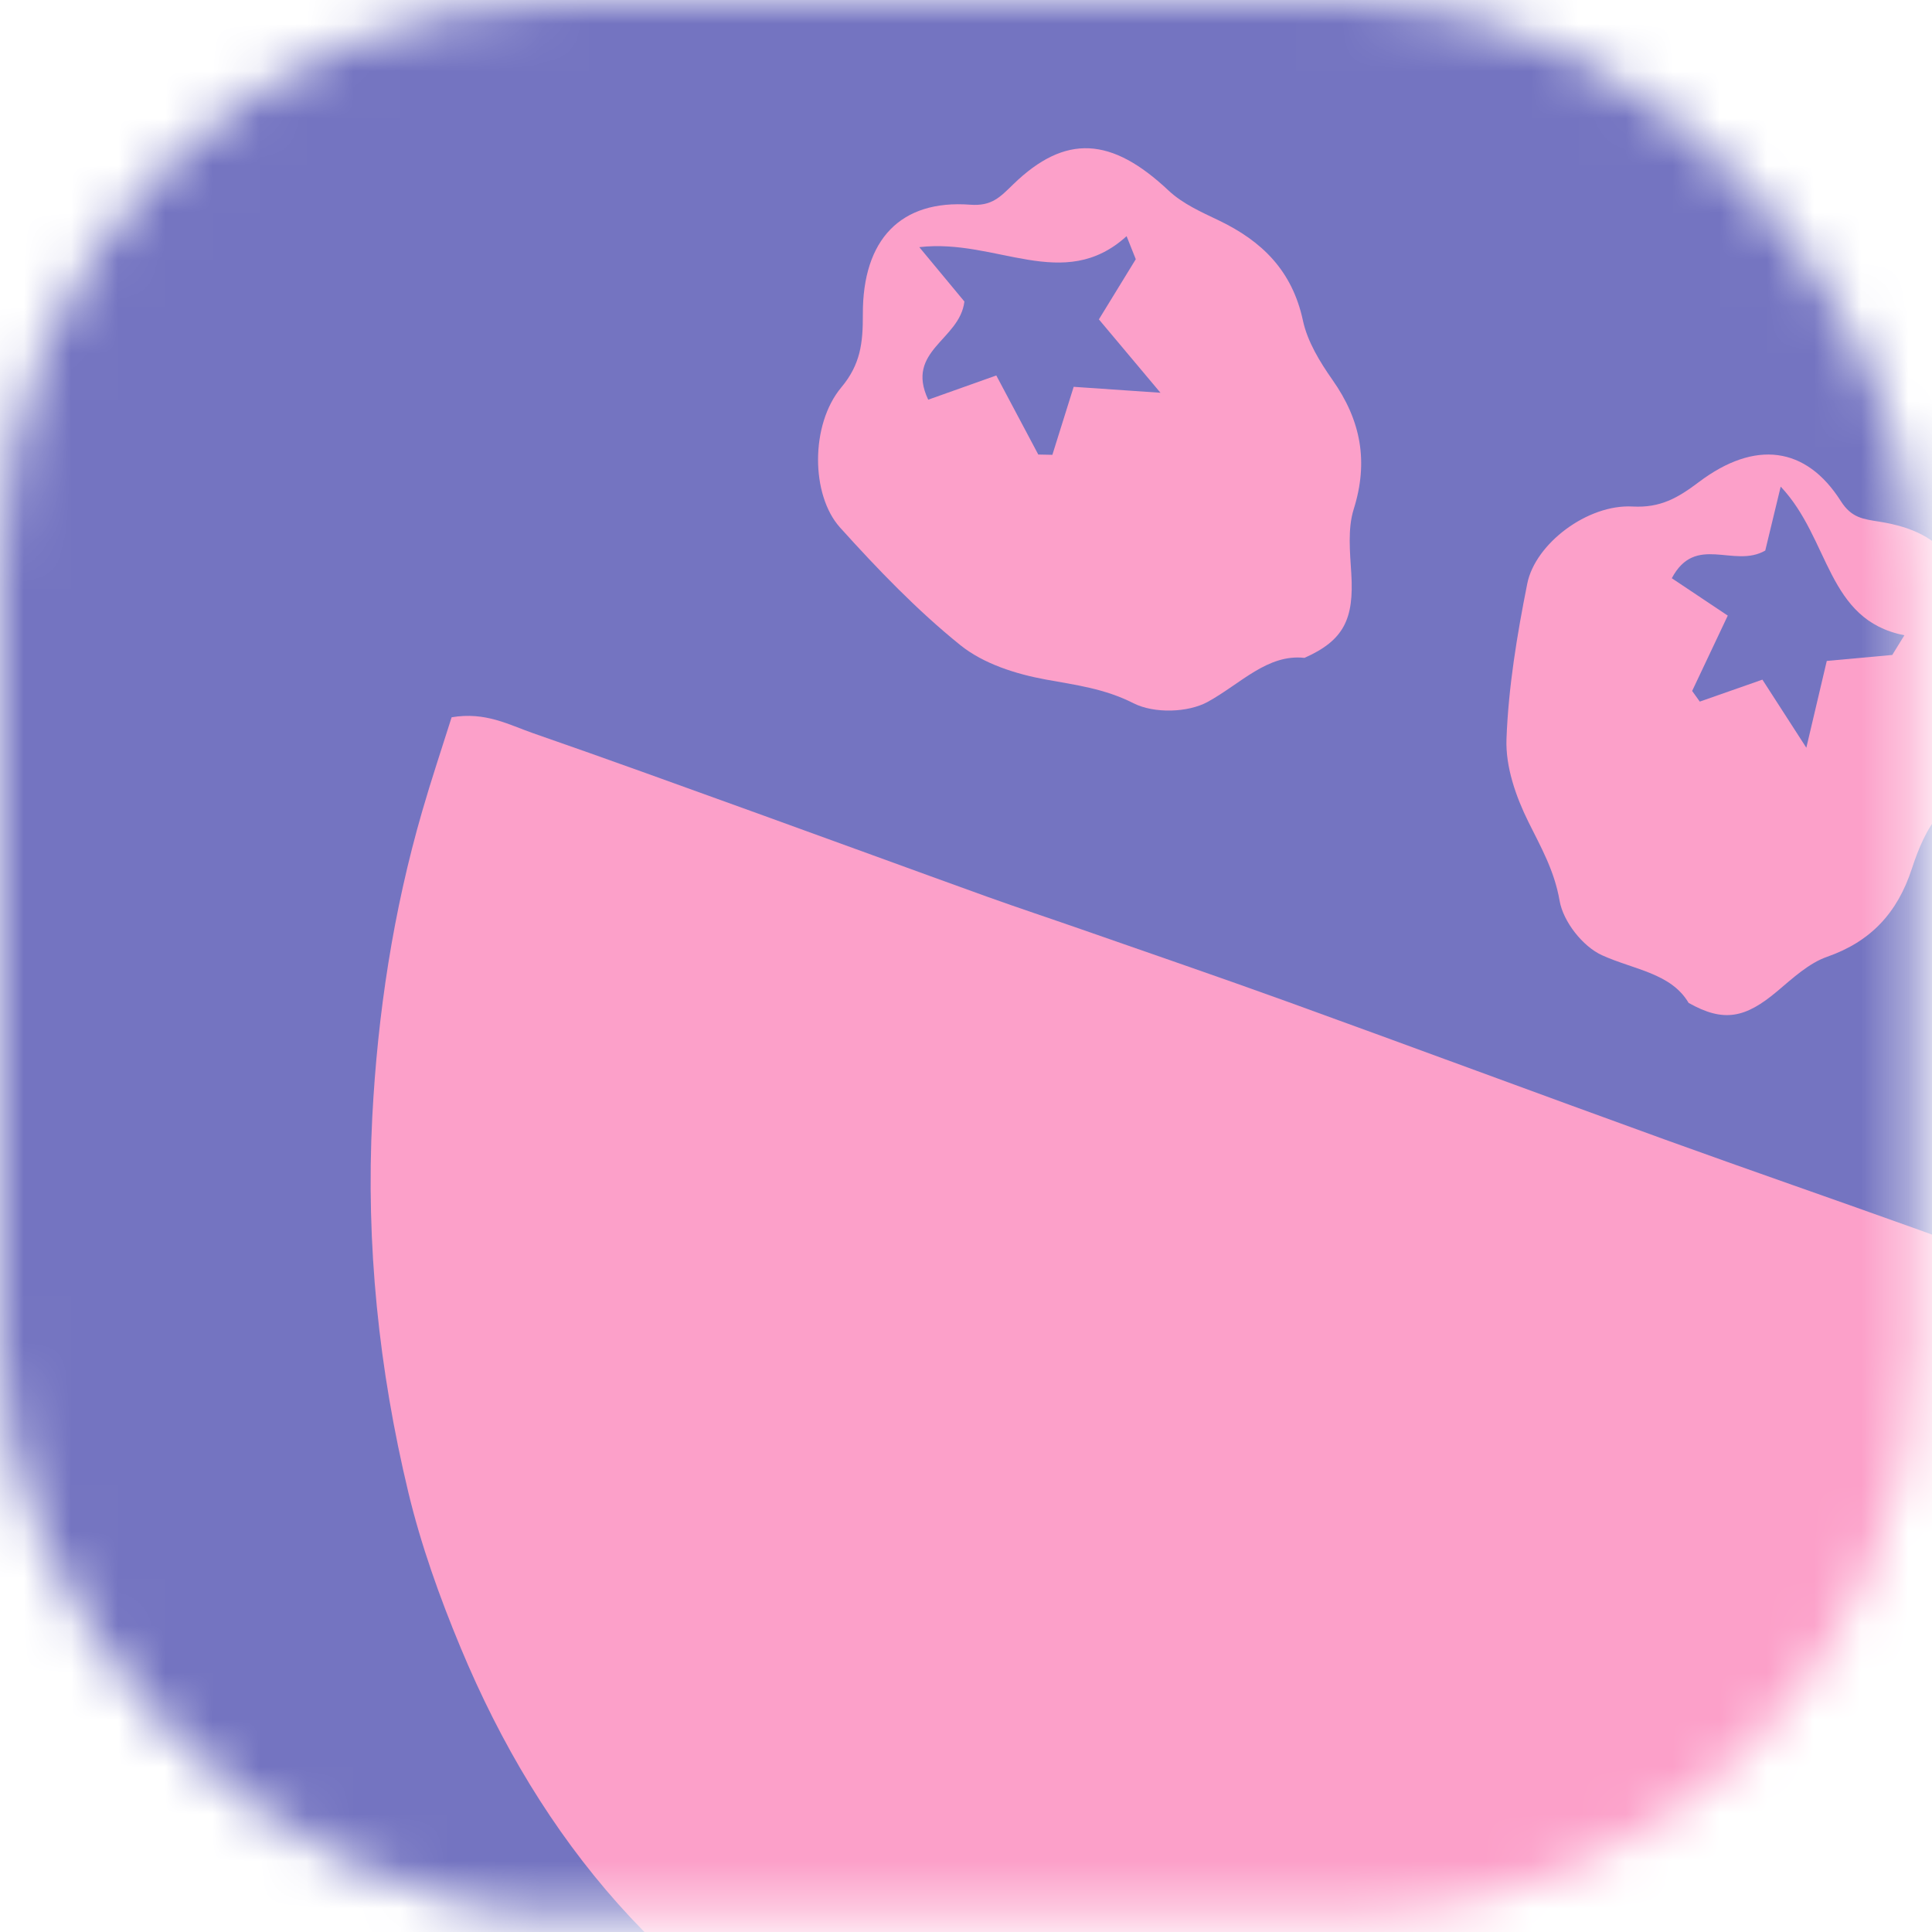
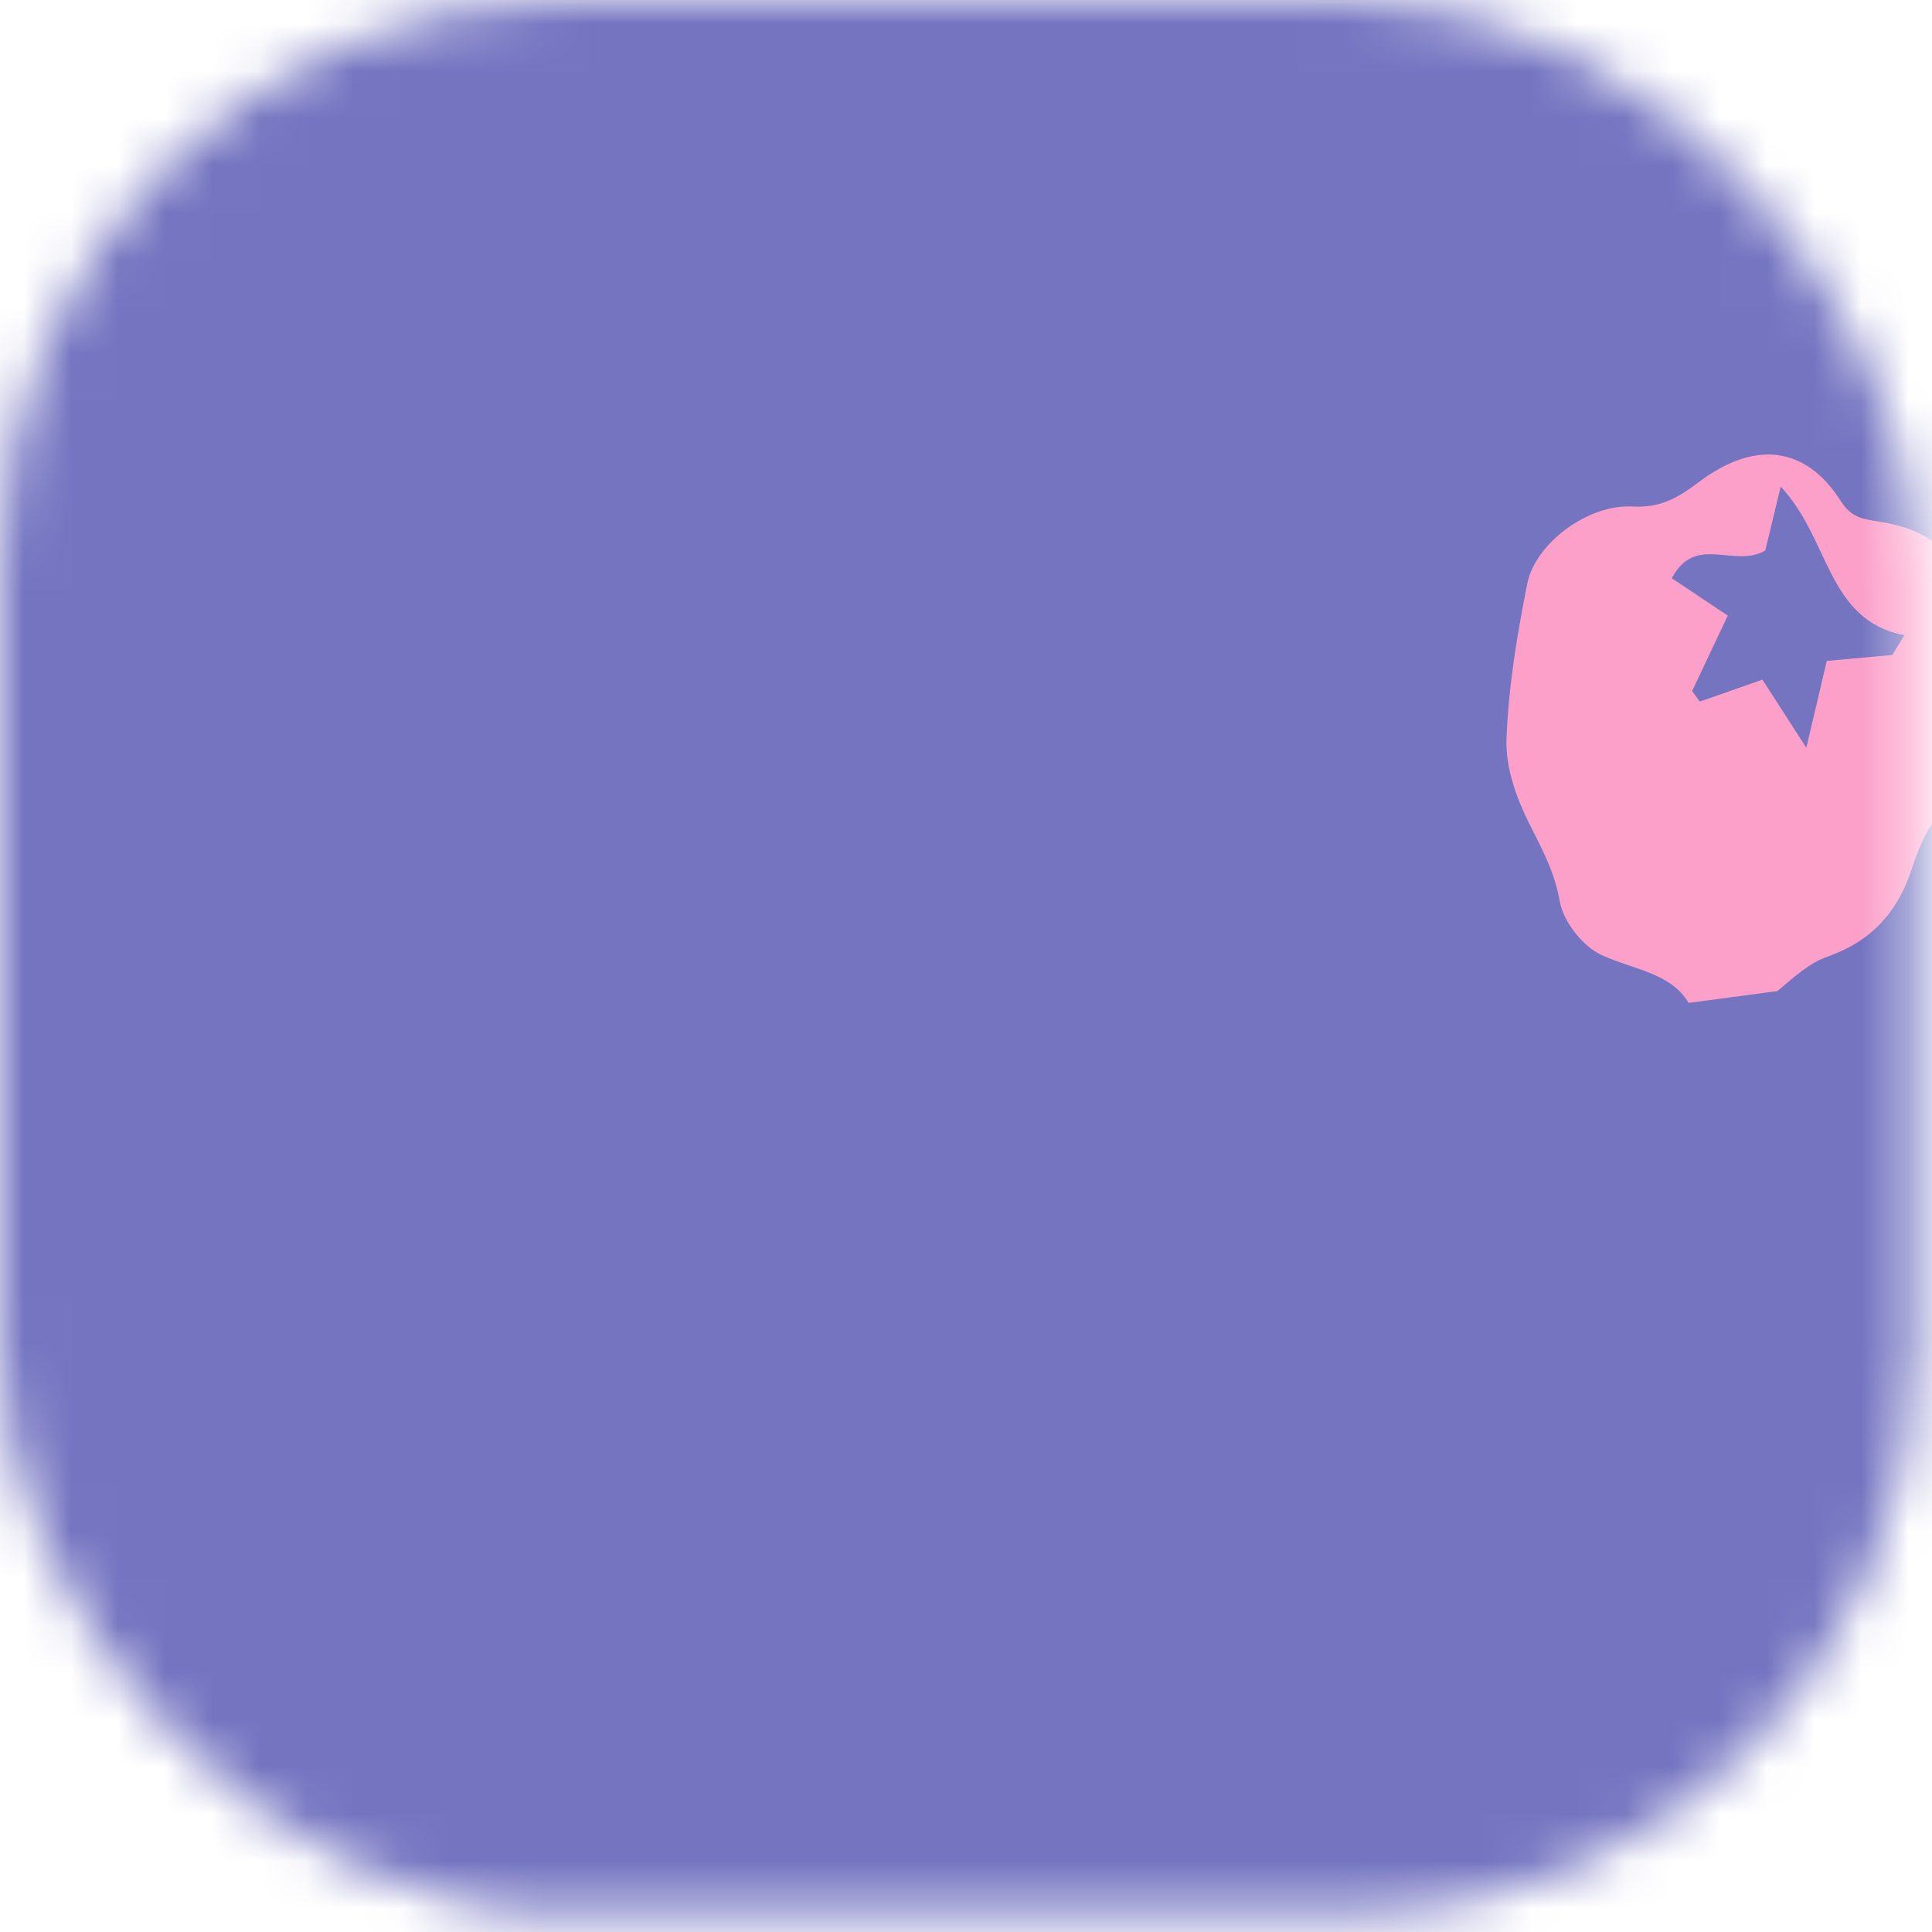
<svg xmlns="http://www.w3.org/2000/svg" width="41" height="41" viewBox="0 0 41 41" fill="none">
  <mask id="mask0_16123_243" style="mask-type:alpha" maskUnits="userSpaceOnUse" x="0" y="0" width="41" height="41">
    <rect width="40.632" height="40.632" rx="12" fill="#D9D9D9" />
  </mask>
  <g mask="url(#mask0_16123_243)">
    <rect x="-49.993" y="-17.381" width="96.805" height="64.377" fill="#7474C1" />
-     <path d="M9.584 15.222C10.302 15.099 10.801 15.382 11.314 15.56C12.902 16.111 14.482 16.686 16.064 17.257C17.693 17.845 19.318 18.442 20.947 19.029C21.609 19.267 22.276 19.487 22.94 19.719C24.407 20.232 25.88 20.736 27.342 21.265C30.008 22.23 32.665 23.218 35.331 24.183C37.125 24.832 38.927 25.454 40.723 26.099C41.949 26.54 43.167 26.999 44.404 27.455C43.709 31.524 41.236 35.72 38.599 38.819C35.535 42.419 30.875 45.047 26.185 45.559C23.401 45.863 20.732 45.453 18.207 44.231C14.17 42.279 11.481 39.066 9.775 34.966C9.331 33.899 8.936 32.795 8.666 31.672C8.04 29.062 7.762 26.41 7.9 23.71C8.015 21.502 8.345 19.339 8.959 17.218C9.152 16.549 9.374 15.888 9.584 15.222Z" fill="#FCA0C9" />
-     <path d="M27.683 13.961C26.899 13.875 26.332 14.508 25.631 14.894C25.211 15.125 24.494 15.145 24.059 14.926C23.436 14.61 22.832 14.538 22.19 14.42C21.563 14.305 20.874 14.089 20.379 13.69C19.46 12.949 18.625 12.08 17.827 11.195C17.207 10.506 17.194 9.012 17.853 8.222C18.263 7.732 18.313 7.276 18.311 6.676C18.303 5.076 19.119 4.234 20.588 4.344C21.048 4.379 21.224 4.182 21.5 3.914C22.613 2.833 23.591 2.908 24.797 4.042C25.094 4.322 25.492 4.5 25.864 4.677C26.774 5.114 27.422 5.737 27.651 6.806C27.746 7.248 28.01 7.681 28.276 8.06C28.886 8.925 29.043 9.802 28.728 10.805C28.597 11.221 28.649 11.719 28.677 12.178C28.735 13.135 28.521 13.59 27.683 13.961ZM20.466 6.399C20.368 7.219 19.204 7.437 19.698 8.482C20.214 8.298 20.68 8.133 21.143 7.968C21.47 8.584 21.752 9.116 22.034 9.646C22.133 9.648 22.233 9.65 22.333 9.652C22.485 9.166 22.637 8.68 22.785 8.209C23.319 8.245 23.811 8.279 24.627 8.335C24.057 7.655 23.682 7.209 23.32 6.778C23.605 6.313 23.854 5.908 24.103 5.501C24.038 5.338 23.973 5.174 23.908 5.012C22.568 6.228 21.146 5.054 19.509 5.245C19.948 5.774 20.208 6.087 20.467 6.4L20.466 6.399Z" fill="#FCA0C9" />
-     <path d="M35.835 21.283C35.462 20.65 34.674 20.579 33.996 20.271C33.59 20.086 33.175 19.562 33.097 19.115C32.986 18.474 32.703 17.983 32.433 17.438C32.17 16.906 31.947 16.271 31.97 15.679C32.011 14.581 32.194 13.473 32.411 12.385C32.58 11.539 33.688 10.697 34.645 10.749C35.239 10.781 35.607 10.566 36.054 10.229C37.244 9.332 38.327 9.473 39.063 10.631C39.293 10.994 39.539 11.015 39.892 11.072C41.319 11.301 41.807 12.073 41.632 13.605C41.589 13.982 41.678 14.379 41.752 14.755C41.934 15.677 41.829 16.508 41.159 17.274C40.882 17.591 40.705 18.03 40.571 18.44C40.264 19.377 39.698 19.982 38.773 20.305C38.389 20.439 38.047 20.756 37.72 21.032C37.037 21.609 36.578 21.702 35.835 21.283ZM37.461 11.684C36.794 12.068 35.983 11.32 35.478 12.271C35.903 12.554 36.286 12.81 36.666 13.064C36.389 13.65 36.149 14.157 35.91 14.663C35.964 14.738 36.018 14.814 36.072 14.889C36.52 14.732 36.967 14.575 37.401 14.423C37.671 14.842 37.92 15.228 38.333 15.868C38.523 15.065 38.647 14.536 38.767 14.026C39.273 13.98 39.715 13.94 40.157 13.899C40.242 13.76 40.328 13.62 40.414 13.481C38.76 13.158 38.843 11.443 37.789 10.327C37.639 10.95 37.55 11.318 37.461 11.686L37.461 11.684Z" fill="#FCA0C9" />
+     <path d="M35.835 21.283C35.462 20.65 34.674 20.579 33.996 20.271C33.59 20.086 33.175 19.562 33.097 19.115C32.986 18.474 32.703 17.983 32.433 17.438C32.17 16.906 31.947 16.271 31.97 15.679C32.011 14.581 32.194 13.473 32.411 12.385C32.58 11.539 33.688 10.697 34.645 10.749C35.239 10.781 35.607 10.566 36.054 10.229C37.244 9.332 38.327 9.473 39.063 10.631C39.293 10.994 39.539 11.015 39.892 11.072C41.319 11.301 41.807 12.073 41.632 13.605C41.589 13.982 41.678 14.379 41.752 14.755C41.934 15.677 41.829 16.508 41.159 17.274C40.882 17.591 40.705 18.03 40.571 18.44C40.264 19.377 39.698 19.982 38.773 20.305C38.389 20.439 38.047 20.756 37.72 21.032ZM37.461 11.684C36.794 12.068 35.983 11.32 35.478 12.271C35.903 12.554 36.286 12.81 36.666 13.064C36.389 13.65 36.149 14.157 35.91 14.663C35.964 14.738 36.018 14.814 36.072 14.889C36.52 14.732 36.967 14.575 37.401 14.423C37.671 14.842 37.92 15.228 38.333 15.868C38.523 15.065 38.647 14.536 38.767 14.026C39.273 13.98 39.715 13.94 40.157 13.899C40.242 13.76 40.328 13.62 40.414 13.481C38.76 13.158 38.843 11.443 37.789 10.327C37.639 10.95 37.55 11.318 37.461 11.686L37.461 11.684Z" fill="#FCA0C9" />
  </g>
</svg>